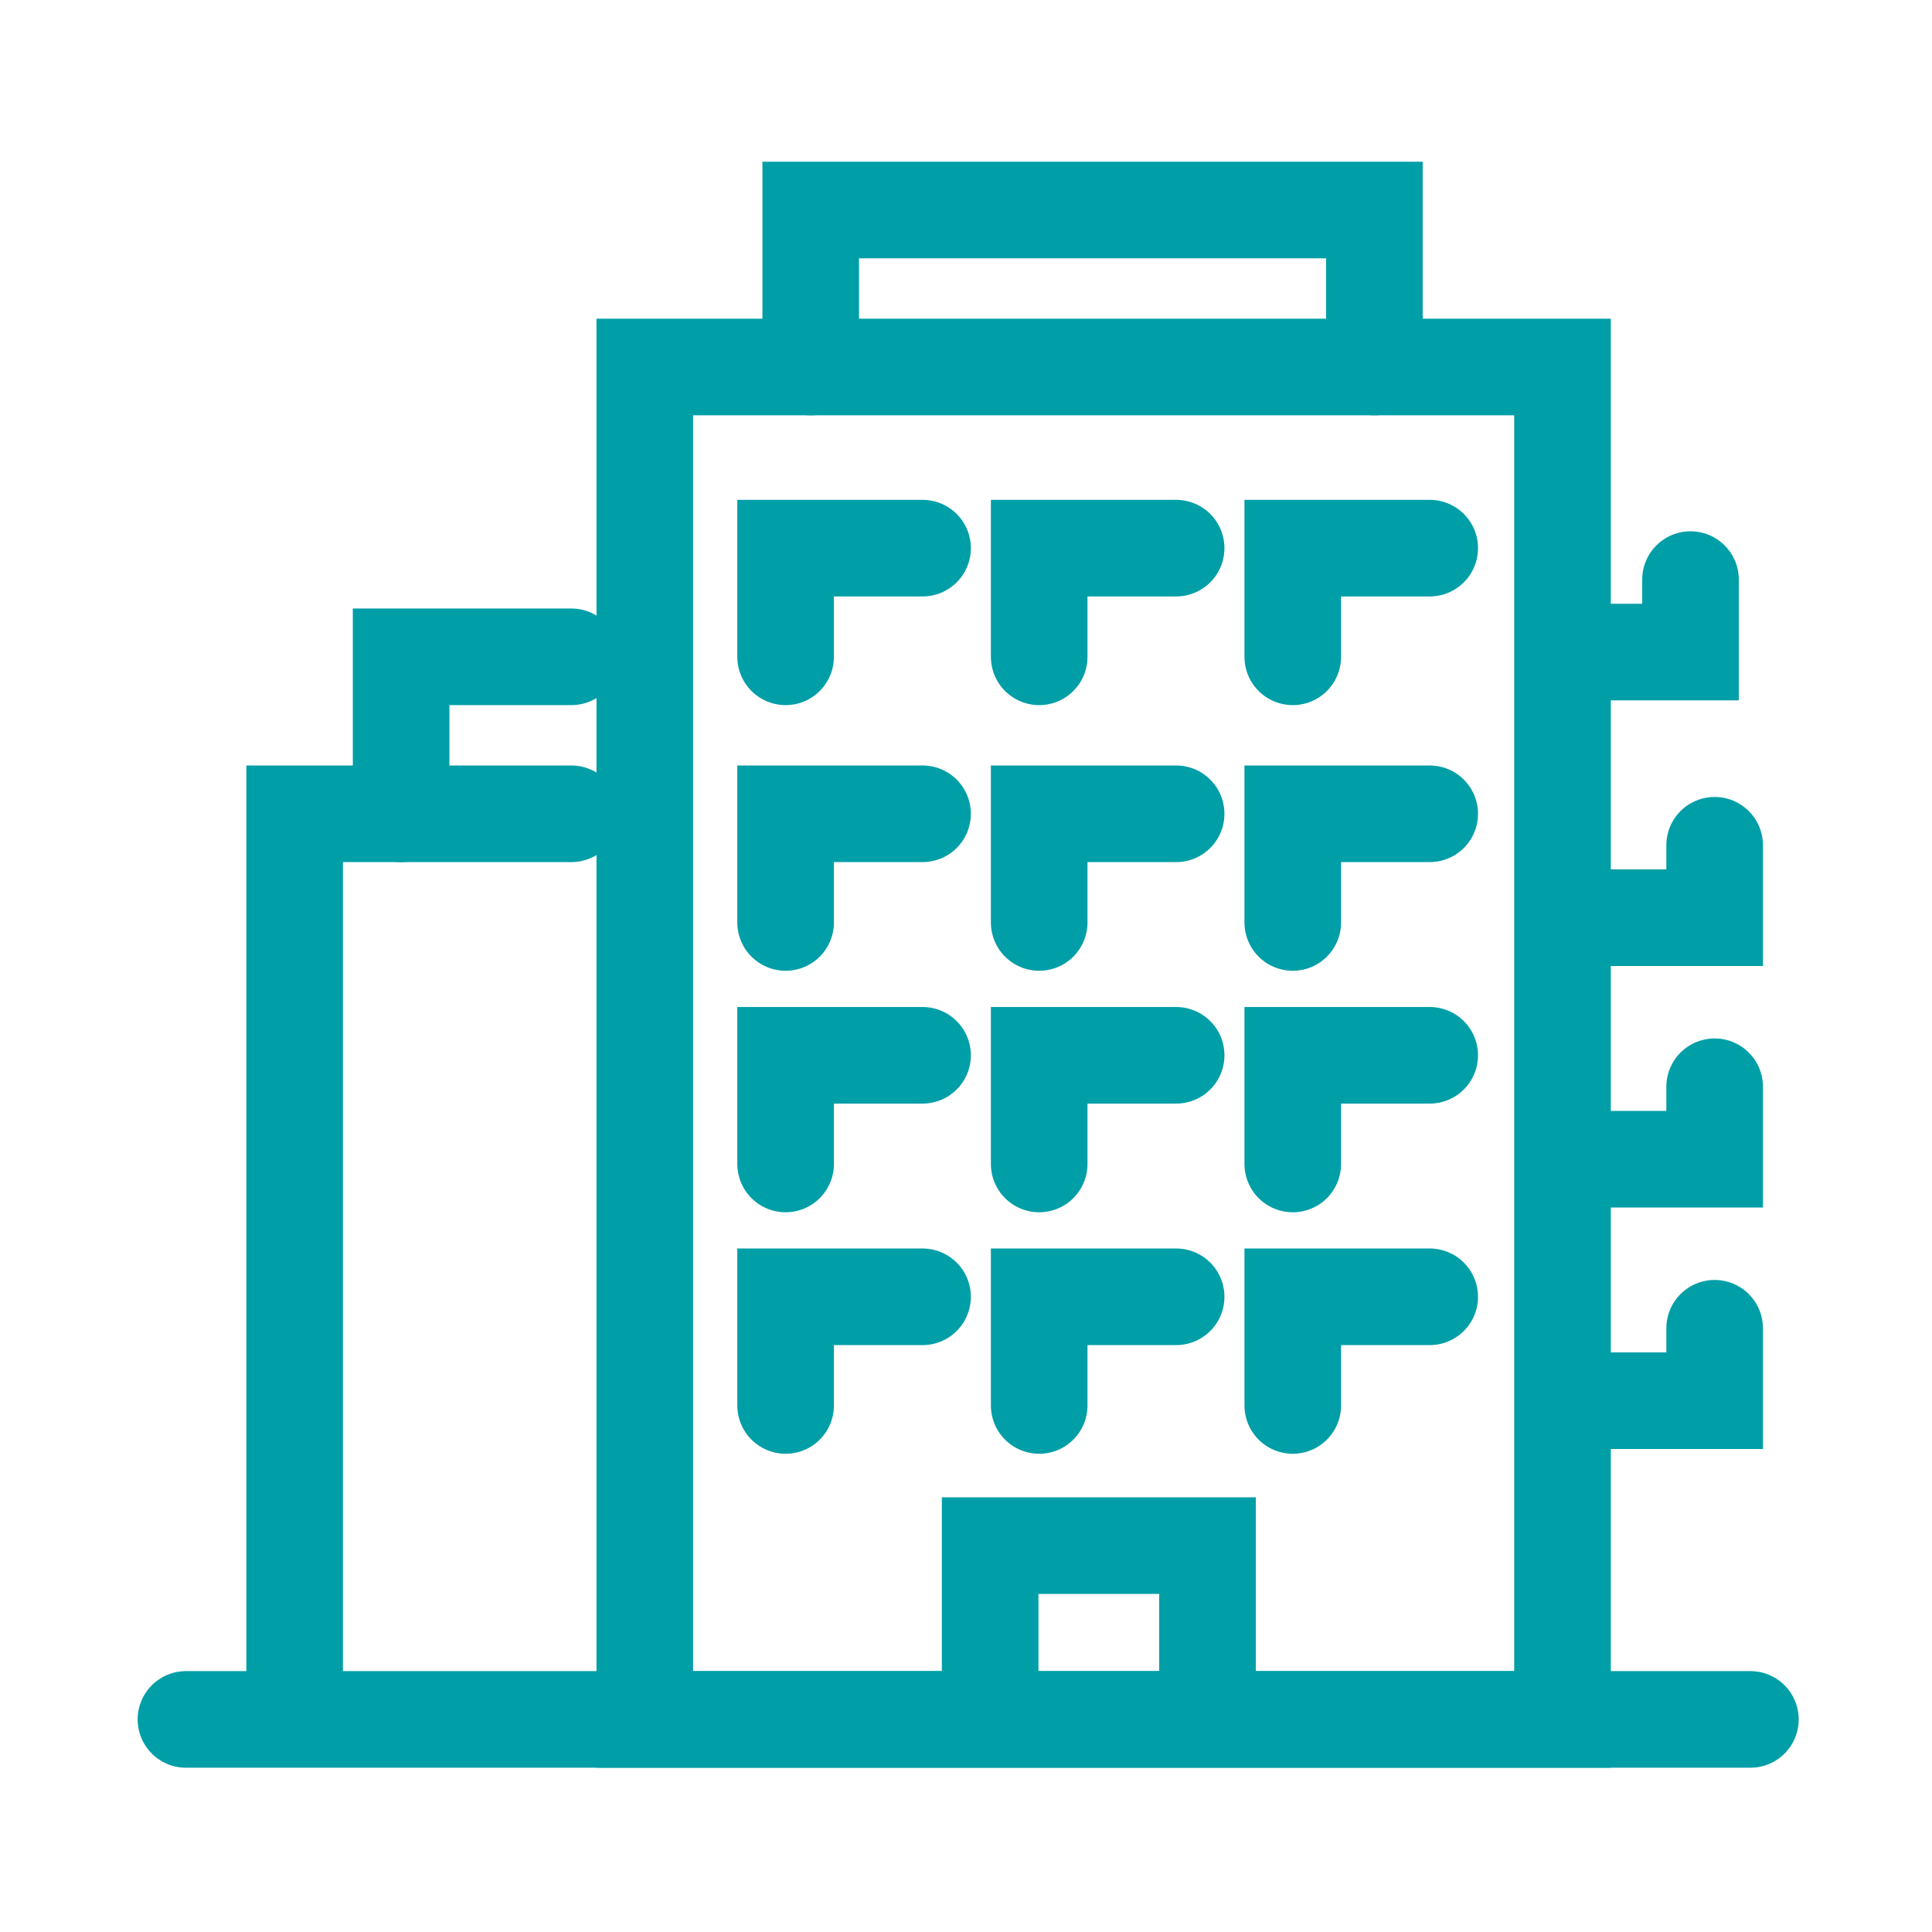
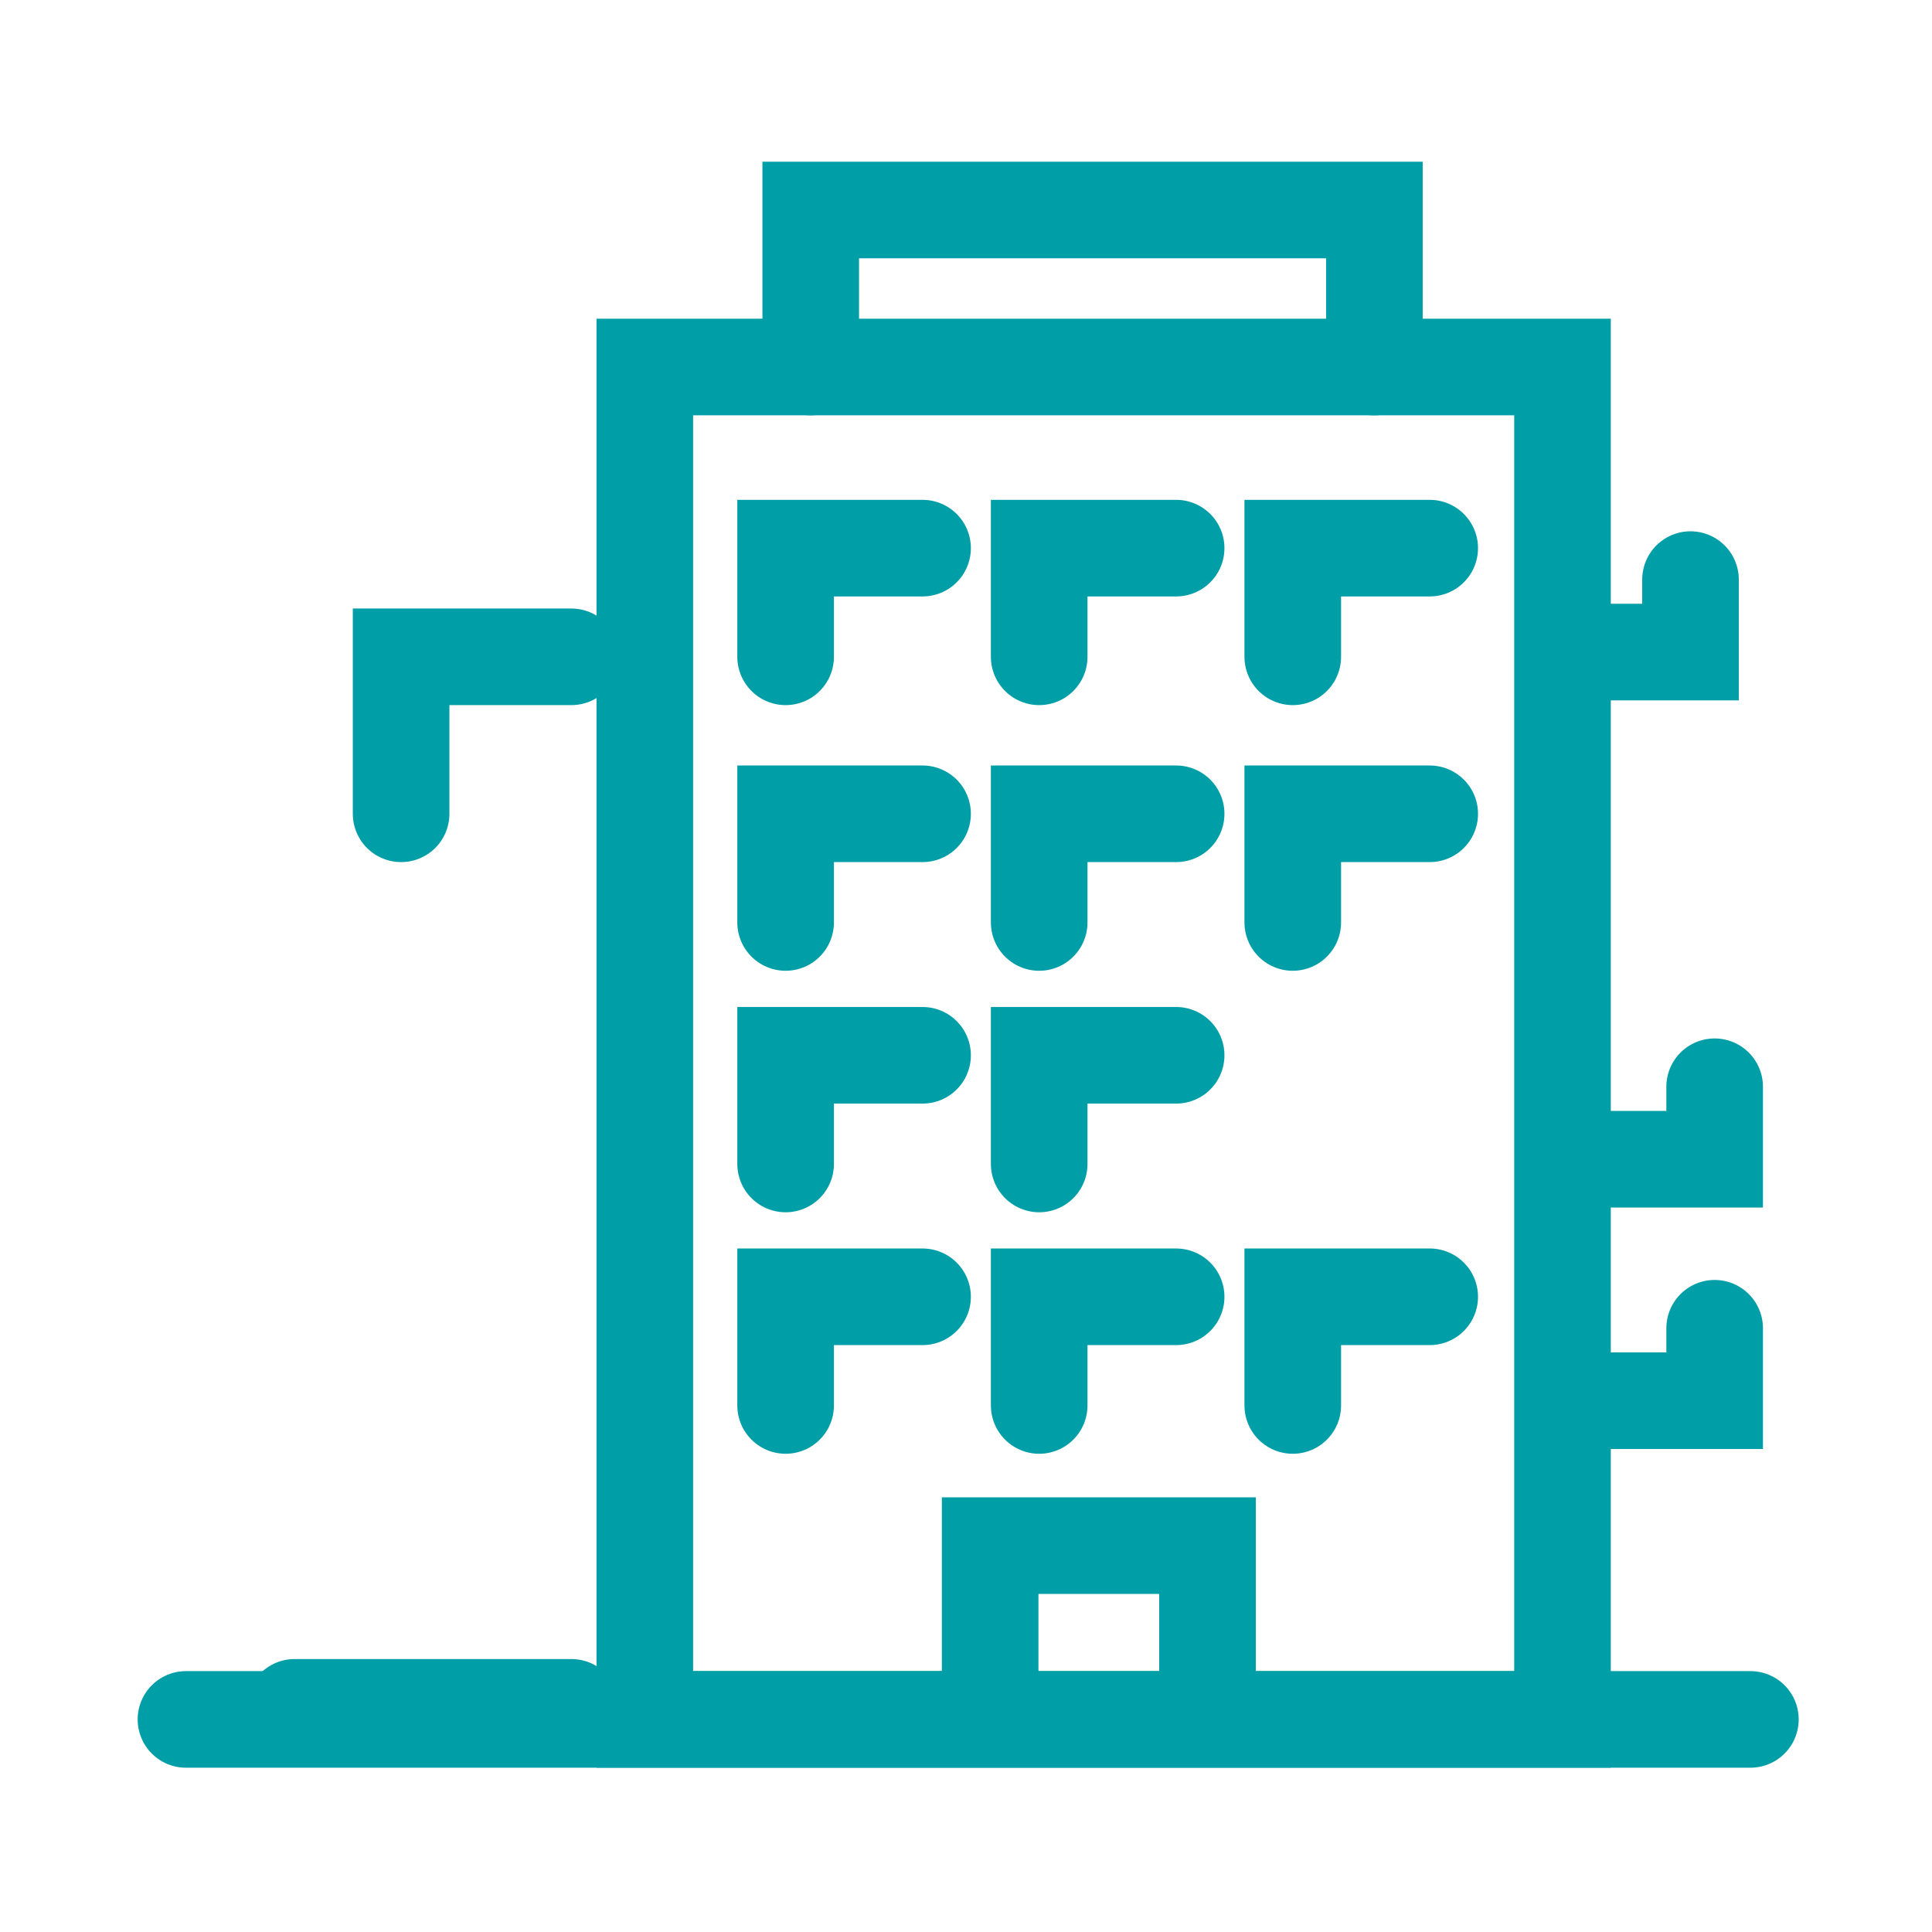
<svg xmlns="http://www.w3.org/2000/svg" width="60" height="60" viewBox="0 0 60 60" fill="none">
  <g id="Group 325">
    <g id="Group 308">
      <g id="Group 307">
        <g id="Group 1276">
          <g id="Group 310">
            <g id="Group 1229">
              <path id="Vector" d="M48.525 11.398H20.025V53.398H48.525V11.398Z" stroke="#009ea7" stroke-width="3" stroke-linecap="round" />
-               <path id="Vector_2" d="M9.15 53.023V25.273H17.745" stroke="#009ea7" stroke-width="3" stroke-linecap="round" />
+               <path id="Vector_2" d="M9.15 53.023H17.745" stroke="#009ea7" stroke-width="3" stroke-linecap="round" />
              <path id="Vector_3" d="M12.457 25.273V20.398H17.744" stroke="#009ea7" stroke-width="3" stroke-linecap="round" />
              <path id="Vector_4" d="M25.178 11.398V6.523H42.683V11.398" stroke="#009ea7" stroke-width="3" stroke-linecap="round" />
              <path id="Vector_5" d="M30.75 53.25V48H37.5V53.25" stroke="#009ea7" stroke-width="3" stroke-linecap="round" />
              <path id="Vector_6" d="M28.651 17.023H24.398V20.398" stroke="#009ea7" stroke-width="3" stroke-linecap="round" />
              <path id="Vector_7" d="M36.526 17.023H32.273V20.398" stroke="#009ea7" stroke-width="3" stroke-linecap="round" />
              <path id="Vector_8" d="M44.401 17.023H40.148V20.398" stroke="#009ea7" stroke-width="3" stroke-linecap="round" />
              <path id="Vector_9" d="M28.651 25.273H24.398V28.648" stroke="#009ea7" stroke-width="3" stroke-linecap="round" />
              <path id="Vector_10" d="M36.526 25.273H32.273V28.648" stroke="#009ea7" stroke-width="3" stroke-linecap="round" />
              <path id="Vector_11" d="M44.401 25.273H40.148V28.648" stroke="#009ea7" stroke-width="3" stroke-linecap="round" />
              <path id="Vector_12" d="M28.651 32.773H24.398V36.148" stroke="#009ea7" stroke-width="3" stroke-linecap="round" />
              <path id="Vector_13" d="M36.526 32.773H32.273V36.148" stroke="#009ea7" stroke-width="3" stroke-linecap="round" />
-               <path id="Vector_14" d="M44.401 32.773H40.148V36.148" stroke="#009ea7" stroke-width="3" stroke-linecap="round" />
              <path id="Vector_15" d="M28.651 40.273H24.398V43.648" stroke="#009ea7" stroke-width="3" stroke-linecap="round" />
              <path id="Vector_16" d="M36.526 40.273H32.273V43.648" stroke="#009ea7" stroke-width="3" stroke-linecap="round" />
              <path id="Vector_17" d="M44.401 40.273H40.148V43.648" stroke="#009ea7" stroke-width="3" stroke-linecap="round" />
              <path id="Vector_18" d="M48.75 20.25H52.5V18" stroke="#009ea7" stroke-width="3" stroke-linecap="round" />
-               <path id="Vector_19" d="M48.75 28.5H53.25V26.25" stroke="#009ea7" stroke-width="3" stroke-linecap="round" />
              <path id="Vector_20" d="M48.75 36H53.25V33.75" stroke="#009ea7" stroke-width="3" stroke-linecap="round" />
              <path id="Vector_21" d="M48.75 43.5H53.25V41.25" stroke="#009ea7" stroke-width="3" stroke-linecap="round" />
              <path id="Vector_22" d="M5.775 53.398H54.36" stroke="#009ea7" stroke-width="3" stroke-linecap="round" />
            </g>
          </g>
        </g>
      </g>
    </g>
  </g>
</svg>